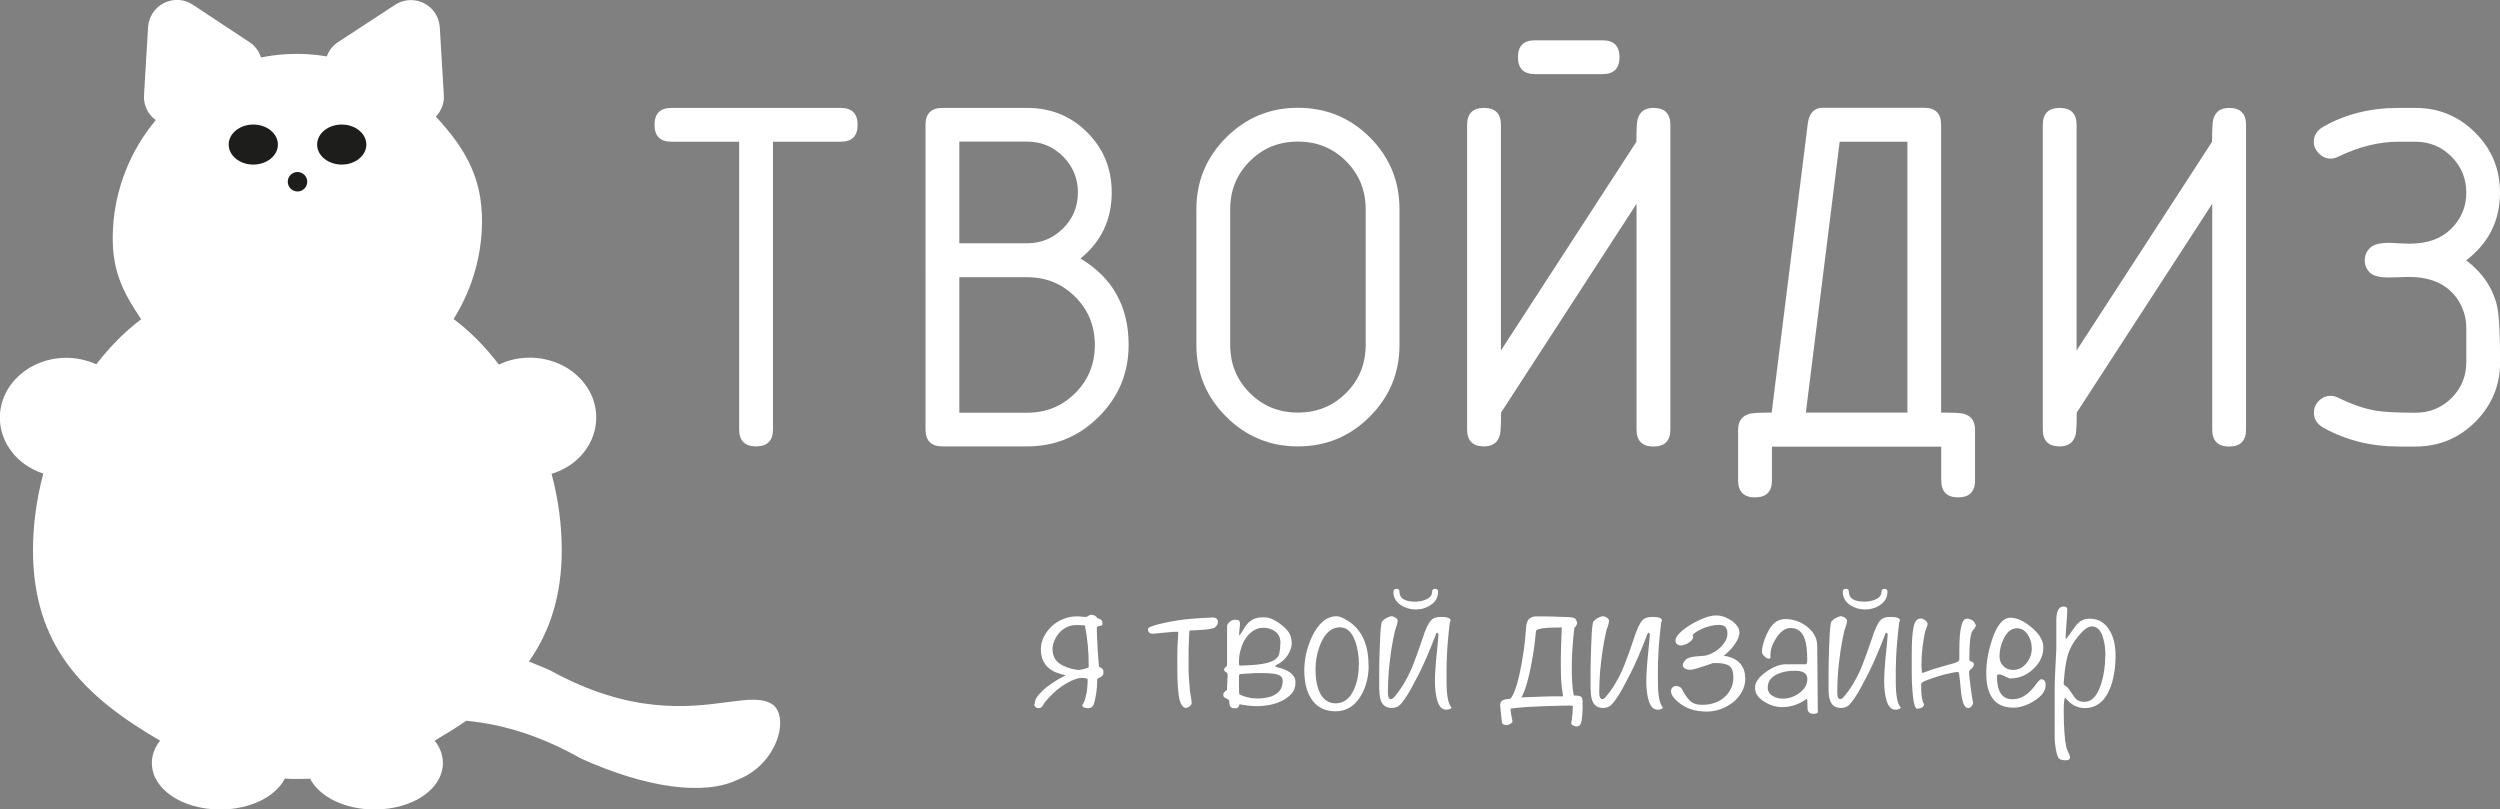
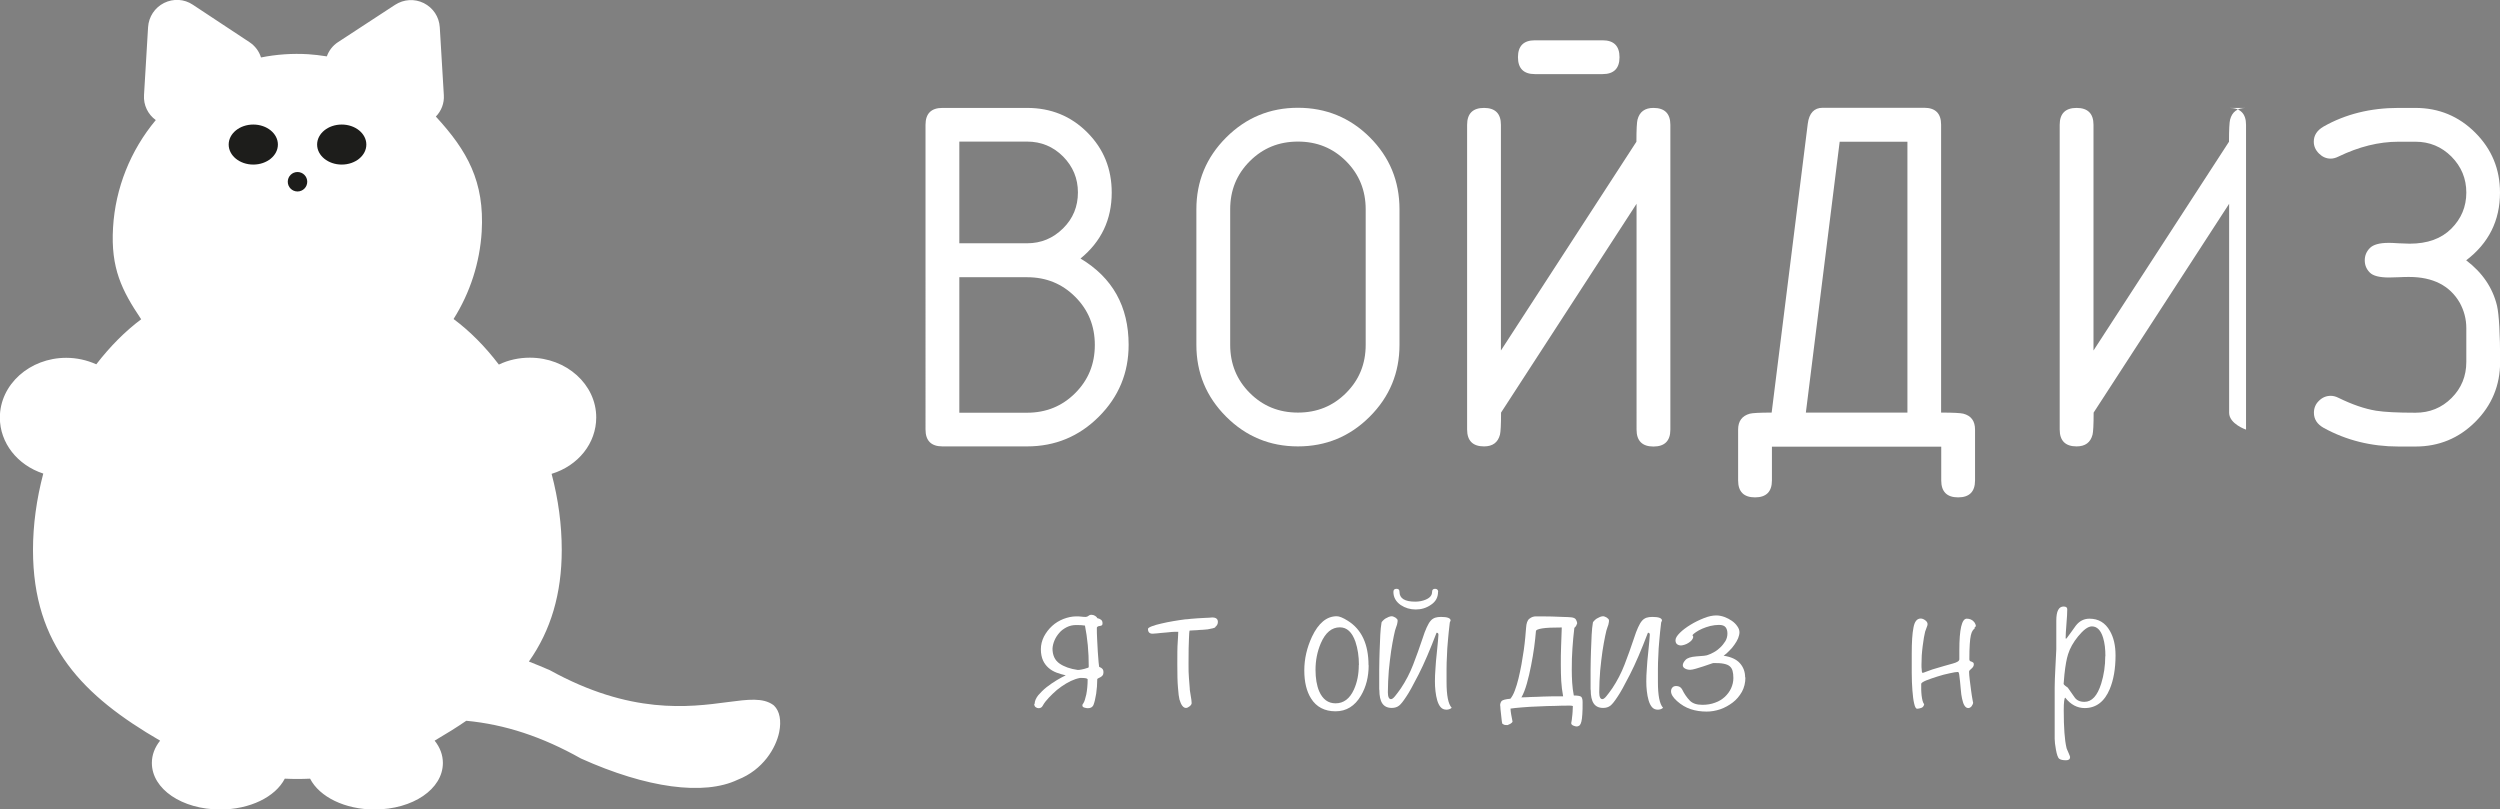
<svg xmlns="http://www.w3.org/2000/svg" id="_Слой_2" data-name="Слой 2" viewBox="0 0 184.87 59.86">
  <rect x="0" y="0" width="184.87" height="59.86" fill="#808080" stroke="none" />
  <defs>
    <style> .cls-1 { fill: #fff; } .cls-2 { fill: #1d1d1b; } </style>
  </defs>
  <g id="_Слой_1-2" data-name="Слой 1">
    <g>
      <path class="cls-1" d="m56.89,52.55c-1.79-1.3-7.33,2.52-16.43-2.52-.72-.32-1.44-.61-2.15-.86,1.73-2.21,2.73-4.9,2.73-8.5,0-1.98-.31-4.01-.87-5.98,1.96-.4,3.42-1.96,3.42-3.82,0-2.16-1.97-3.92-4.41-3.92-.9,0-1.74.24-2.44.65-1.12-1.54-2.43-2.87-3.89-3.89,1.29-1.9,2.12-4.15,2.27-6.6.23-3.8-1.19-6-3.62-8.55.51-.29.86-.84.82-1.51l-.3-5.02c-.08-1.26-1.49-1.96-2.54-1.27l-4.19,2.77c-.45.3-.67.75-.72,1.22-.58-.12-1.18-.21-1.79-.25-1.33-.08-2.63.05-3.86.34-.02-.5-.25-1-.72-1.31L14,.77c-1.05-.69-2.46.01-2.54,1.27l-.3,5.02c-.05.81.49,1.46,1.17,1.66-1.99,2.15-3.27,4.98-3.46,8.13-.18,3.02.68,4.55,2.26,6.87-1.45,1.01-2.74,2.33-3.86,3.85-.68-.39-1.49-.62-2.37-.62-2.44,0-4.41,1.75-4.41,3.92,0,1.83,1.42,3.37,3.33,3.8-.57,1.97-.87,4.01-.87,6,0,7.12,3.91,10.72,9.71,13.98-.57.49-.92,1.1-.92,1.77,0,1.62,2.04,2.94,4.56,2.94,2.18,0,3.99-.99,4.45-2.3.42.03.83.05,1.26.05s.84-.02,1.26-.05c.45,1.32,2.27,2.3,4.45,2.3,2.52,0,4.56-1.32,4.56-2.94,0-.66-.34-1.27-.92-1.77,1.07-.6,2.08-1.22,3.01-1.87,2.46.21,5.42.93,8.82,2.85,4.5,2.03,8.73,2.74,11.2,1.56,2.54-.99,3.32-3.85,2.52-4.65Z" />
      <path class="cls-1" d="m27.7,59.86c-2.18,0-4.07-.92-4.77-2.28-.62.03-1.25.03-1.87,0-.7,1.36-2.59,2.28-4.77,2.28-2.83,0-5.06-1.51-5.06-3.44,0-.59.21-1.15.61-1.65-5.67-3.29-9.4-7.02-9.4-14.1,0-1.85.26-3.75.76-5.65-1.92-.63-3.21-2.27-3.21-4.14,0-2.44,2.2-4.42,4.91-4.42.77,0,1.53.17,2.22.48,1.02-1.32,2.13-2.44,3.32-3.33-1.43-2.13-2.26-3.77-2.08-6.78.17-2.92,1.29-5.71,3.16-7.95-.58-.42-.92-1.11-.87-1.85l.3-5.02c.05-.77.49-1.44,1.18-1.79.69-.34,1.49-.3,2.13.13l4.19,2.77c.41.27.71.67.85,1.13,1.15-.23,2.32-.31,3.49-.24.43.03.88.08,1.38.16.15-.43.44-.8.82-1.05L29.21.36c.65-.42,1.44-.47,2.13-.13.69.35,1.13,1.01,1.18,1.78l.3,5.02c.04.6-.18,1.17-.59,1.59,2.32,2.52,3.61,4.8,3.39,8.52-.14,2.28-.85,4.5-2.08,6.45,1.21.9,2.33,2.03,3.35,3.37.7-.34,1.49-.51,2.29-.51,2.71,0,4.91,1.98,4.91,4.42,0,1.91-1.33,3.57-3.3,4.17.5,1.89.75,3.78.75,5.62,0,3.24-.8,5.95-2.43,8.26.52.2,1.04.42,1.55.64,5.97,3.3,10.29,2.74,13.14,2.36,1.52-.2,2.62-.34,3.38.21l.06.05c.42.41.55,1.12.38,1.96-.24,1.17-1.19,2.79-3.07,3.52-2.49,1.19-6.73.62-11.59-1.57-2.86-1.61-5.62-2.52-8.48-2.79-.7.48-1.47.96-2.34,1.47.4.5.61,1.06.61,1.65,0,1.93-2.22,3.44-5.06,3.44Zm-4.1-3.33l.12.36c.39,1.14,2.06,1.97,3.97,1.97,2.2,0,4.06-1.12,4.06-2.44,0-.62-.4-1.09-.74-1.38l-.54-.46.62-.35c1.14-.65,2.12-1.25,2.97-1.84l.15-.1.18.02c3.07.27,6.02,1.22,9.03,2.92,4.48,2.02,8.51,2.61,10.74,1.55,1.54-.6,2.29-1.88,2.48-2.8.11-.51.04-.87-.08-1.02-.45-.29-1.41-.16-2.62,0-2.8.37-7.5.99-13.72-2.46-.65-.29-1.36-.57-2.08-.83l-.65-.23.43-.54c1.77-2.25,2.62-4.93,2.62-8.19,0-1.91-.29-3.87-.85-5.84l-.15-.52.53-.11c1.78-.36,3.02-1.73,3.02-3.33,0-1.89-1.75-3.42-3.91-3.42-.78,0-1.53.2-2.18.58l-.39.23-.27-.37c-1.13-1.55-2.4-2.82-3.77-3.77l-.41-.28.28-.41c1.29-1.89,2.04-4.09,2.18-6.35.21-3.57-1.06-5.63-3.49-8.17l-.44-.46.55-.32c.39-.22.6-.61.57-1.05l-.3-5.02c-.02-.41-.26-.77-.63-.95-.37-.18-.79-.16-1.14.07l-4.19,2.77c-.39.26-.48.64-.49.84l-.05.55-.55-.11c-.65-.13-1.2-.21-1.72-.24-1.25-.08-2.5.04-3.72.33l-.6.14-.02-.61c0-.22-.08-.64-.5-.91l-4.19-2.77c-.34-.23-.77-.25-1.14-.07-.37.18-.6.54-.63.95l-.3,5.02c-.04.62.38,1.02.82,1.15l.77.23-.54.59c-1.97,2.14-3.16,4.91-3.33,7.82-.17,2.78.57,4.2,2.18,6.56l.28.41-.41.28c-1.36.94-2.62,2.2-3.75,3.73l-.26.36-.39-.22c-.64-.36-1.37-.55-2.12-.55-2.16,0-3.91,1.53-3.91,3.42,0,1.56,1.21,2.92,2.94,3.31l.52.12-.15.51c-.57,1.98-.85,3.95-.85,5.86,0,6.84,3.62,10.26,9.45,13.55l.62.35-.54.46c-.34.29-.74.77-.74,1.38,0,1.32,1.86,2.44,4.06,2.44,1.91,0,3.58-.83,3.97-1.97l.12-.36.38.03c.81.05,1.64.05,2.44,0l.38-.03Z" />
    </g>
    <ellipse class="cls-2" cx="18.73" cy="10.69" rx="1.82" ry="1.48" />
    <ellipse class="cls-2" cx="25.27" cy="10.69" rx="1.82" ry="1.48" />
    <circle class="cls-2" cx="22" cy="13.44" r=".72" />
    <g>
-       <path class="cls-1" d="m48.4,9.23c0-.83.42-1.25,1.25-1.25h12.52c.83,0,1.25.42,1.25,1.25s-.42,1.25-1.25,1.25h-5.01v21.28c0,.83-.42,1.25-1.25,1.25s-1.25-.42-1.25-1.25V10.48h-5.01c-.83,0-1.25-.42-1.25-1.25Z" />
      <path class="cls-1" d="m79.89,19.11c2.38,1.42,3.57,3.55,3.57,6.39,0,2.07-.73,3.84-2.2,5.31s-3.24,2.2-5.31,2.2h-6.26c-.83,0-1.25-.42-1.25-1.25V9.23c0-.83.42-1.25,1.25-1.25h6.26c1.76,0,3.24.6,4.45,1.81,1.21,1.21,1.81,2.69,1.81,4.45,0,2-.77,3.62-2.31,4.88Zm-8.95-8.63v7.51h5.01c1.04,0,1.92-.37,2.66-1.1s1.1-1.62,1.1-2.66-.37-1.92-1.1-2.66c-.73-.73-1.62-1.1-2.66-1.1h-5.01Zm0,10.02v10.02h5.01c1.4,0,2.59-.48,3.56-1.45.97-.97,1.45-2.15,1.45-3.56s-.48-2.59-1.45-3.56c-.97-.97-2.15-1.45-3.56-1.45h-5.01Z" />
      <path class="cls-1" d="m103.49,25.5c0,2.07-.73,3.84-2.2,5.31s-3.24,2.2-5.31,2.2-3.84-.73-5.31-2.2c-1.47-1.47-2.2-3.24-2.2-5.31v-10.02c0-2.07.73-3.84,2.2-5.31s3.24-2.2,5.31-2.2,3.86.73,5.32,2.19c1.46,1.46,2.19,3.23,2.19,5.32v10.02Zm-2.5,0v-10.02c0-1.4-.48-2.59-1.45-3.56-.97-.97-2.15-1.45-3.56-1.45s-2.59.48-3.56,1.45-1.45,2.15-1.45,3.56v10.02c0,1.4.48,2.59,1.45,3.56s2.15,1.45,3.56,1.45,2.59-.48,3.56-1.45c.97-.97,1.45-2.15,1.45-3.56Z" />
      <path class="cls-1" d="m122.27,7.98c.83,0,1.25.42,1.25,1.25v22.54c0,.83-.42,1.25-1.25,1.25s-1.25-.42-1.25-1.25V15.07l-10.02,15.44c0,.89-.03,1.43-.08,1.63-.15.58-.54.87-1.18.87-.83,0-1.25-.42-1.25-1.25V9.23c0-.83.42-1.25,1.25-1.25s1.25.42,1.25,1.25v16.69l10.02-15.44c0-.89.03-1.43.08-1.63.15-.58.54-.87,1.18-.87Zm-3.76-2.5h-5.01c-.83,0-1.25-.42-1.25-1.25s.42-1.25,1.25-1.25h5.01c.83,0,1.25.42,1.25,1.25s-.42,1.25-1.25,1.25Z" />
      <path class="cls-1" d="m143.55,30.51c.88,0,1.43.03,1.63.08.58.15.87.54.87,1.18v3.76c0,.83-.42,1.25-1.25,1.25s-1.25-.42-1.25-1.25v-2.5h-12.52v2.5c0,.83-.42,1.25-1.25,1.25s-1.25-.42-1.25-1.25v-3.76c0-.63.29-1.02.87-1.18.2-.05.74-.08,1.61-.08l2.67-21.36c.1-.78.47-1.18,1.1-1.18h7.51c.83,0,1.25.42,1.25,1.25v21.28Zm-2.5,0V10.48h-5.01l-2.5,20.03h7.51Z" />
-       <path class="cls-1" d="m164.84,7.98c.83,0,1.25.42,1.25,1.25v22.54c0,.83-.42,1.25-1.25,1.25s-1.25-.42-1.25-1.25V15.07l-10.02,15.44c0,.89-.03,1.43-.08,1.63-.15.58-.54.87-1.18.87-.83,0-1.25-.42-1.25-1.25V9.23c0-.83.42-1.25,1.25-1.25s1.25.42,1.25,1.25v16.69l10.02-15.44c0-.89.03-1.43.08-1.63.15-.58.54-.87,1.18-.87Z" />
+       <path class="cls-1" d="m164.84,7.98c.83,0,1.25.42,1.25,1.25v22.54s-1.25-.42-1.25-1.25V15.07l-10.02,15.44c0,.89-.03,1.43-.08,1.63-.15.58-.54.87-1.18.87-.83,0-1.25-.42-1.25-1.25V9.23c0-.83.42-1.25,1.25-1.25s1.25.42,1.25,1.25v16.69l10.02-15.44c0-.89.03-1.43.08-1.63.15-.58.54-.87,1.18-.87Z" />
      <path class="cls-1" d="m177.36,10.48c-1.46,0-2.93.37-4.44,1.1-.2.1-.39.15-.57.15-.33,0-.62-.13-.87-.38-.25-.25-.38-.54-.38-.87,0-.47.24-.84.72-1.12,1.62-.92,3.47-1.38,5.54-1.38h1.25c1.73,0,3.21.61,4.43,1.83,1.22,1.22,1.83,2.7,1.83,4.43,0,2.07-.83,3.74-2.5,5.01,1.2.91,1.96,2.03,2.28,3.36.15.67.23,2.06.23,4.15,0,1.73-.61,3.21-1.83,4.43-1.22,1.22-2.7,1.83-4.43,1.83h-1.25c-2.02,0-3.87-.46-5.54-1.38-.48-.27-.72-.64-.72-1.12,0-.34.12-.64.37-.88.25-.25.54-.37.88-.37.18,0,.37.05.57.15,1,.49,1.92.81,2.77.95.62.1,1.59.15,2.92.15,1.05,0,1.94-.36,2.67-1.09.73-.73,1.09-1.62,1.09-2.67v-2.5c0-.67-.17-1.3-.49-1.88-.73-1.26-1.98-1.9-3.74-1.9-.18,0-.43,0-.76.02-.33.01-.57.02-.72.02-.71,0-1.19-.12-1.43-.37-.25-.25-.37-.55-.37-.9s.13-.66.38-.91c.25-.25.71-.38,1.37-.38.14,0,.38,0,.74.03.35.02.63.03.83.03,1.32,0,2.34-.37,3.08-1.11.74-.74,1.11-1.63,1.11-2.67s-.37-1.92-1.1-2.66c-.73-.73-1.62-1.1-2.66-1.1h-1.25Z" />
    </g>
    <g>
      <path class="cls-1" d="m76.51,52.06c0-.21.09-.42.26-.64.18-.21.39-.42.63-.61.24-.19.5-.36.76-.52.27-.16.48-.27.65-.35-.23-.05-.46-.12-.68-.2-.23-.09-.42-.2-.59-.35-.17-.15-.31-.33-.41-.55s-.16-.5-.16-.83.08-.64.23-.94c.16-.3.35-.55.6-.78s.52-.39.84-.52c.32-.12.63-.19.95-.19.12,0,.25,0,.38.02.13.02.24.02.32.02.07,0,.14-.03.2-.08.06-.05.13-.08.2-.08.11,0,.21.03.29.08.08.05.14.11.16.17.11.02.2.06.28.12.08.06.11.15.11.27,0,.08-.02.13-.07.15-.05.02-.09.04-.14.04-.05,0-.1.02-.14.04s-.07.05-.07.11c0,.21,0,.48.02.8.01.33.03.64.05.95s.04.57.06.79c.02.22.04.33.04.33.13.05.21.11.26.17.04.06.06.14.06.22,0,.11-.02.19-.07.25s-.1.1-.16.13c-.06.03-.11.06-.16.08-.04.02-.07.04-.07.08,0,.35-.03.7-.08,1.06-.06.36-.12.63-.2.83-.04.09-.1.15-.17.19-.08.04-.16.05-.25.05-.05,0-.13-.01-.24-.04-.11-.03-.16-.08-.16-.17,0-.05.02-.1.07-.15.08-.12.15-.34.22-.66.06-.32.1-.69.1-1.11,0-.03-.04-.05-.11-.08-.08-.02-.22-.03-.44-.03-.23.04-.46.12-.7.23-.23.11-.46.25-.69.41s-.44.33-.64.53c-.2.19-.38.38-.54.58-.08.1-.15.21-.21.32-.06.11-.16.17-.3.17-.08,0-.15-.03-.22-.08-.07-.05-.1-.14-.1-.25Zm1.32-4.11c0,.5.17.87.51,1.11.34.24.79.4,1.35.48.07,0,.16,0,.28-.03.12-.02.28-.06.48-.13.04,0,.06-.04.06-.09,0-.54-.02-1.07-.07-1.58-.05-.52-.12-1-.21-1.45-.17-.03-.38-.04-.64-.04s-.49.05-.71.16c-.21.11-.4.24-.54.41-.15.17-.27.35-.36.56-.09.21-.14.42-.15.62Z" />
      <path class="cls-1" d="m89.87,46.39c-.07.05-.26.1-.57.15-.08,0-.19.02-.34.03-.15,0-.29.02-.44.03-.15,0-.27.02-.38.02s-.17.01-.18.02c-.01.05-.03.25-.04.61-.02.35-.03.96-.03,1.82,0,.43,0,.79.03,1.07.02.29.04.54.06.77,0,.05,0,.12.02.21.01.09.03.2.05.32s.04.22.05.31c.01.09.02.17.02.24,0,.08-.05.16-.15.24s-.19.12-.27.12c-.2,0-.36-.21-.48-.62-.04-.15-.08-.44-.11-.87-.04-.43-.05-1.01-.05-1.74s0-1.25.03-1.63.03-.63.04-.77c-.02,0-.1,0-.25,0s-.31.02-.5.04c-.19.02-.38.03-.57.05-.19.02-.34.04-.44.04-.32.05-.48-.06-.48-.34,0-.06.09-.12.29-.2.19-.07.42-.14.7-.2.27-.07.57-.12.89-.18.32-.05.61-.1.87-.13.12,0,.26-.02.43-.04.17-.01.34-.03.52-.04s.36-.02.55-.03c.19,0,.35-.02.5-.03.28,0,.42.11.42.33,0,.16-.07.28-.2.38Z" />
-       <path class="cls-1" d="m95.8,50.46c0,.34-.1.63-.31.85-.21.23-.46.41-.75.54-.29.14-.6.23-.92.29-.32.05-.6.08-.84.08-.39,0-.83-.05-1.32-.14-.02.09-.05.16-.1.22-.05.05-.14.08-.27.08s-.23-.04-.29-.11-.1-.21-.1-.41c0-.06-.02-.1-.07-.13-.04-.02-.1-.05-.15-.08-.06-.02-.1-.05-.15-.09s-.07-.09-.07-.17c0-.07.01-.12.04-.17.03-.04.06-.07.1-.1.04-.02.08-.05.1-.07.03-.02.04-.05.04-.11,0-.13,0-.29.02-.5,0-.2.02-.38.02-.53,0-.11-.04-.18-.13-.22s-.13-.09-.13-.17.04-.14.11-.18c.07-.04.11-.1.11-.18v-2.86c0-.1.06-.2.19-.31s.25-.16.38-.16c.16,0,.26.02.31.06s.07.1.07.19c0,.13,0,.28-.03.44-.02.16-.03.33-.03.49.12-.13.22-.28.31-.44.09-.17.19-.32.31-.45s.27-.25.45-.34c.18-.09.42-.13.72-.13.25,0,.47.04.65.13.19.09.38.2.58.34.32.24.54.46.67.67s.2.46.2.77c0,.28-.1.57-.29.88-.2.31-.47.55-.83.73-.06.03-.09.06-.09.09s.02.05.08.07c.05.01.12.03.21.05.15.04.29.09.44.15s.26.13.38.22c.11.08.2.18.27.29.07.11.1.23.1.36Zm-.94-.02c0-.1-.02-.19-.04-.28-.03-.08-.1-.16-.22-.22-.12-.06-.28-.11-.5-.13-.22-.03-.52-.04-.92-.04-.11,0-.22,0-.31,0-.1,0-.2.01-.31.02s-.22.01-.35.02-.27.02-.44.03c-.1,0-.15.05-.15.15,0,.22,0,.46,0,.71,0,.25.01.47.02.64.2.1.41.18.62.23.22.05.44.08.68.08.37,0,.68-.04.93-.11.25-.07.44-.17.58-.29.14-.11.24-.24.3-.38s.09-.28.09-.42Zm-.17-2.87c0-.38-.12-.66-.37-.86-.25-.19-.55-.29-.92-.29-.25,0-.48.07-.69.2-.21.13-.39.31-.54.51s-.27.44-.36.7c-.09.26-.15.51-.17.75-.01.08-.02.17-.02.26v.28c0,.07.04.1.12.1.7-.02,1.24-.06,1.63-.13.39-.07.68-.16.88-.29.2-.13.31-.3.36-.5.04-.2.07-.45.07-.74Z" />
      <path class="cls-1" d="m101.21,49.19c0,.86-.19,1.61-.57,2.25-.45.77-1.08,1.16-1.88,1.16s-1.42-.32-1.81-.95c-.33-.52-.5-1.21-.5-2.07s.19-1.68.57-2.5c.48-1.01,1.09-1.51,1.83-1.51.19,0,.46.11.81.33,1.03.64,1.54,1.74,1.54,3.3Zm-.72-.02c0-.64-.09-1.21-.26-1.72-.25-.71-.63-1.06-1.15-1.06-.6,0-1.07.39-1.41,1.18-.26.61-.39,1.26-.39,1.96,0,.63.09,1.16.27,1.59.26.59.66.89,1.21.89.6,0,1.05-.34,1.36-1.02.24-.53.36-1.13.36-1.82Z" />
      <path class="cls-1" d="m101.99,50.98c0-.48,0-.96,0-1.45,0-.48.02-.95.03-1.39.02-.45.03-.85.05-1.21.02-.36.05-.65.09-.88,0-.04.04-.09.1-.15.05-.06.12-.11.19-.16.08-.04.15-.08.24-.12.08-.03.16-.05.22-.05.08,0,.17.04.28.1.1.07.16.14.16.2,0,.07,0,.14-.02.2,0,.07-.04.17-.09.31-.05.12-.11.34-.17.65-.07.32-.13.69-.2,1.12-.06.43-.12.91-.17,1.44-.04.53-.07,1.06-.07,1.6,0,.34.08.51.23.51.08,0,.18-.07.3-.22.12-.15.27-.34.44-.59.36-.54.66-1.12.9-1.74.24-.62.47-1.26.69-1.92.11-.34.21-.62.31-.83s.19-.38.29-.49c.09-.11.2-.18.33-.23.12-.04.27-.06.44-.06.47,0,.71.09.71.27l-.06.14c-.06.51-.11.96-.14,1.36-.04.39-.06.76-.07,1.1-.02.34-.03.67-.03.97s0,.63,0,.97c0,.99.12,1.63.38,1.91-.05.05-.11.08-.19.11-.08.02-.14.03-.19.03-.18,0-.33-.06-.44-.19-.11-.13-.19-.3-.25-.5s-.1-.43-.13-.68c-.03-.25-.04-.49-.04-.72,0-.27.01-.59.04-.95.02-.37.05-.72.09-1.07.03-.34.06-.65.09-.92.02-.27.04-.44.04-.51,0-.1-.04-.15-.14-.15-.48,1.26-.92,2.29-1.33,3.09s-.71,1.35-.92,1.65c-.21.32-.38.54-.52.65-.14.11-.32.17-.54.17-.32,0-.55-.11-.7-.33s-.22-.56-.22-1Zm4.35-7.21c0,.4-.17.72-.52.95-.34.24-.72.35-1.13.35s-.78-.11-1.11-.33c-.36-.25-.54-.58-.54-.97,0-.15.07-.23.23-.23s.22.08.22.23c0,.48.39.72,1.16.72.29,0,.55-.05.78-.15.31-.13.47-.32.47-.57,0-.15.07-.23.22-.23s.23.08.23.23Z" />
      <path class="cls-1" d="m110.93,52.18c0-.14.04-.25.11-.34.08-.08.29-.14.65-.17.12-.14.23-.34.33-.61.1-.26.19-.56.27-.89.08-.33.15-.67.22-1.04.06-.36.12-.71.17-1.05s.08-.65.11-.94c.03-.29.05-.53.06-.71.02-.34.1-.57.25-.68.15-.12.31-.17.47-.17h.44c.23,0,.47,0,.75.01.27.01.54.02.81.03.26,0,.47.02.62.03.19.02.31.08.36.19.05.1.08.19.08.25l-.06.15s-.04.08-.07.11c-.03.04-.05.06-.08.08-.06.51-.11,1.01-.14,1.5-.04.49-.05,1.03-.05,1.59,0,.33.01.65.03.97.02.32.06.63.12.94.31,0,.5.04.56.11.06.08.09.2.09.38,0,.36,0,.66-.02.89-.01.23-.04.42-.07.55-.03.13-.08.23-.13.28-.06.05-.14.08-.23.08-.05,0-.13-.02-.23-.06-.1-.04-.16-.1-.16-.18,0,0,0-.05.02-.13s.03-.18.04-.3c.02-.12.03-.26.04-.4.01-.14.02-.29.02-.44-.06-.02-.12-.03-.19-.03h-.23c-.2,0-.5,0-.89.02-.39,0-.8.02-1.23.04-.43.01-.84.04-1.22.07-.38.03-.67.06-.85.09,0,.11.02.25.05.44.04.18.07.35.1.52-.02.06-.08.12-.17.17-.1.05-.16.08-.2.09-.05,0-.11,0-.17-.01-.07,0-.14-.04-.22-.1-.02-.09-.04-.2-.05-.32-.02-.12-.03-.24-.04-.37-.02-.13-.03-.25-.04-.36-.01-.12-.02-.21-.02-.29Zm1.59-.61c.22,0,.47-.02.74-.03.27,0,.55-.02.83-.03.28,0,.55-.02.81-.02.26,0,.49,0,.69,0-.07-.38-.12-.76-.14-1.13-.02-.38-.03-.78-.03-1.19,0-.49,0-.94.02-1.37s.03-.89.05-1.4c-.67,0-1.15.02-1.45.07s-.45.11-.46.2c-.03.35-.07.75-.13,1.19s-.14.9-.23,1.36c-.09.46-.19.9-.31,1.32-.12.42-.25.77-.41,1.04Z" />
      <path class="cls-1" d="m117.62,50.98c0-.48,0-.96,0-1.45,0-.48.02-.95.03-1.39.02-.45.03-.85.05-1.21.02-.36.05-.65.09-.88,0-.04.04-.09.1-.15.05-.06.12-.11.19-.16.08-.04.15-.08.24-.12.08-.03.16-.05.22-.05.08,0,.17.04.28.1.1.07.16.14.16.2,0,.07,0,.14-.02.2,0,.07-.04.17-.09.31-.05.12-.11.34-.17.65-.07.32-.13.69-.2,1.12-.06.43-.12.91-.17,1.44-.04.53-.07,1.06-.07,1.6,0,.34.08.51.23.51.08,0,.18-.07.3-.22.12-.15.27-.34.44-.59.36-.54.66-1.12.9-1.74.24-.62.47-1.26.69-1.92.11-.34.21-.62.31-.83s.19-.38.29-.49c.09-.11.2-.18.33-.23.12-.04.27-.06.44-.06.47,0,.71.09.71.27l-.06.14c-.06.51-.11.96-.14,1.36-.04.39-.06.76-.07,1.1-.02.34-.03.67-.03.97s0,.63,0,.97c0,.99.12,1.63.38,1.91-.05.05-.11.08-.19.11-.08.02-.14.03-.19.03-.18,0-.33-.06-.44-.19-.11-.13-.19-.3-.25-.5s-.1-.43-.13-.68c-.03-.25-.04-.49-.04-.72,0-.27.01-.59.04-.95.02-.37.05-.72.09-1.07.03-.34.06-.65.09-.92.02-.27.04-.44.04-.51,0-.1-.04-.15-.14-.15-.48,1.26-.92,2.29-1.33,3.09s-.71,1.35-.92,1.65c-.21.32-.38.54-.52.65-.14.11-.32.17-.54.17-.32,0-.55-.11-.7-.33s-.22-.56-.22-1Z" />
      <path class="cls-1" d="m129.07,50.09c0,.4-.09.76-.26,1.07-.18.31-.4.58-.68.79s-.58.38-.92.5c-.33.11-.67.17-1,.17-.43,0-.83-.06-1.19-.18s-.7-.32-1.01-.6c-.29-.26-.44-.5-.44-.72,0-.11.03-.2.1-.28.07-.08.17-.11.28-.11.2,0,.35.08.44.25.16.33.35.6.56.82s.52.32.94.32c.34,0,.65-.05.94-.16.29-.1.52-.25.72-.43.19-.18.35-.39.46-.63.11-.24.17-.5.17-.76,0-.21-.02-.39-.06-.53-.04-.15-.11-.26-.22-.35s-.25-.14-.44-.18-.44-.05-.75-.05c-.03,0-.12.03-.26.08-.15.05-.31.11-.5.17s-.37.12-.55.17c-.18.05-.32.08-.41.08-.14,0-.27-.03-.38-.09-.11-.06-.17-.14-.17-.24,0-.13.07-.26.21-.41.14-.14.4-.22.78-.25.49-.03.78-.06.87-.11.13-.04.28-.11.44-.2.17-.09.32-.21.47-.35.15-.14.27-.3.38-.47.1-.17.15-.36.15-.56,0-.19-.04-.34-.13-.46s-.25-.18-.5-.18c-.21,0-.42.03-.64.08-.22.06-.41.12-.59.2-.18.08-.33.16-.46.25s-.22.16-.27.23c.04.04.06.08.06.12,0,.08-.04.16-.1.24-.07.08-.15.15-.25.21-.1.06-.19.11-.3.14s-.19.05-.25.05c-.11,0-.21-.03-.29-.09-.08-.06-.12-.16-.12-.3,0-.15.11-.33.32-.54.21-.21.48-.41.79-.6.31-.19.64-.35.99-.49.35-.14.65-.2.92-.2.19,0,.39.04.59.11.21.08.39.17.56.29.17.12.3.25.4.4.11.15.16.3.16.45,0,.13-.04.28-.1.44-.07.16-.16.32-.27.47-.11.16-.23.31-.38.45-.14.15-.28.27-.42.37.54.08.94.26,1.2.55.26.29.39.64.39,1.06Z" />
-       <path class="cls-1" d="m134.44,52.58c0,.14-.11.21-.33.21-.24,0-.39-.1-.44-.3,0-.03-.02-.22-.02-.58,0-.1-.01-.18-.04-.24-.56.41-1.17.62-1.81.62-.45,0-.88-.12-1.3-.38-.48-.28-.72-.63-.72-1.05s.29-.81.85-1.2c.52-.36,1-.54,1.44-.54h1.48c.06-.06.09-.17.09-.32,0-.67-.06-1.17-.17-1.51-.18-.57-.54-.85-1.06-.85-.38,0-.73.24-1.05.72-.29.44-.44.86-.44,1.26v.17c0,.08-.04.12-.12.12-.1,0-.21-.06-.33-.18s-.18-.23-.18-.32c0-.28.08-.63.25-1.06.17-.42.35-.75.56-.97.25-.27.56-.4.93-.4.57,0,1.09.18,1.57.54.51.39.77.86.78,1.41l.04,4.86Zm-.79-2.38c0-.4-.31-.6-.93-.6-.49,0-.92.08-1.29.25-.47.22-.71.55-.71.99,0,.27.12.48.38.63.21.13.46.19.75.19.43,0,.84-.14,1.22-.42.38-.28.58-.63.58-1.05Z" />
-       <path class="cls-1" d="m135.22,50.98c0-.48,0-.96,0-1.45,0-.48.02-.95.03-1.39.02-.45.03-.85.05-1.21.02-.36.05-.65.09-.88,0-.04.04-.09.1-.15.05-.06.12-.11.19-.16.08-.04.15-.08.24-.12.08-.03.16-.05.22-.05.08,0,.17.04.28.1.1.07.16.14.16.2,0,.07,0,.14-.02.2,0,.07-.04.17-.09.31-.05.12-.11.34-.17.65-.07.32-.13.69-.2,1.12-.06.43-.12.91-.17,1.44-.04.53-.07,1.06-.07,1.6,0,.34.08.51.23.51.08,0,.18-.07.3-.22.12-.15.27-.34.44-.59.36-.54.66-1.12.9-1.74.24-.62.47-1.26.69-1.92.11-.34.21-.62.31-.83s.19-.38.29-.49c.09-.11.2-.18.33-.23.13-.04.27-.06.44-.06.47,0,.71.09.71.27l-.06.14c-.06.51-.11.96-.14,1.36-.04.39-.06.76-.08,1.1-.01.34-.02.67-.03.97,0,.31,0,.63,0,.97,0,.99.12,1.63.38,1.91-.05.05-.11.08-.19.11-.08.02-.14.03-.19.03-.18,0-.33-.06-.44-.19-.11-.13-.19-.3-.25-.5-.06-.21-.1-.43-.13-.68-.03-.25-.04-.49-.04-.72,0-.27.01-.59.04-.95.02-.37.05-.72.09-1.07.03-.34.07-.65.09-.92.02-.27.04-.44.04-.51,0-.1-.04-.15-.14-.15-.48,1.26-.92,2.29-1.33,3.09s-.71,1.35-.92,1.65c-.21.32-.38.54-.52.65-.14.11-.32.17-.54.17-.32,0-.55-.11-.7-.33s-.22-.56-.22-1Zm4.35-7.21c0,.4-.17.72-.52.95-.34.24-.72.35-1.13.35s-.78-.11-1.11-.33c-.36-.25-.54-.58-.54-.97,0-.15.07-.23.23-.23s.22.08.22.23c0,.48.39.72,1.16.72.29,0,.55-.05.78-.15.31-.13.47-.32.47-.57,0-.15.07-.23.22-.23s.23.08.23.23Z" />
      <path class="cls-1" d="m146.03,46.46c-.06.05-.11.11-.16.18-.05.07-.09.18-.13.34s-.06.38-.08.66c-.02.28-.03.66-.03,1.12,0,.06.02.1.05.12.03.02.07.04.12.05.04.02.08.04.11.06s.05.07.05.13c0,.08-.02.15-.06.2-.04.05-.08.1-.12.13-.04.04-.08.07-.12.11-.03.04-.05.07-.05.11,0,.15.02.36.05.62.03.27.07.53.1.78s.07.47.1.65.05.25.05.22c0,.09-.04.18-.11.28-.07.09-.16.14-.25.14-.12,0-.21-.07-.29-.2s-.12-.29-.17-.5-.07-.41-.09-.64c-.02-.22-.04-.44-.06-.64-.02-.2-.04-.36-.06-.5-.02-.13-.05-.19-.1-.19-.11,0-.31.03-.61.1-.3.06-.6.14-.91.24-.31.1-.58.19-.83.29-.24.1-.36.19-.36.25,0,.14,0,.29,0,.43,0,.15.02.3.03.44.02.14.04.27.07.38.03.11.07.2.12.26-.03.14-.1.23-.22.27s-.22.06-.3.06c-.09,0-.16-.12-.22-.38-.06-.25-.1-.57-.13-.97-.03-.4-.05-.83-.05-1.31,0-.48,0-.95,0-1.41,0-.85.04-1.5.13-1.94.08-.44.26-.66.53-.66.11,0,.22.04.34.13s.17.18.17.29c0,.06-.02.13-.06.22-.04.09-.08.2-.12.33-.03.11-.06.26-.09.44-.03.19-.06.39-.09.62-.03.22-.05.46-.07.7-.01.24-.02.47-.02.69,0,.12,0,.25.02.39,0,.14.03.21.07.21.02,0,.11-.03.26-.09.16-.06.31-.12.47-.17.66-.2,1.16-.34,1.49-.43s.49-.19.49-.32v-.65c0-1.57.18-2.35.55-2.35.11,0,.21.02.3.06s.16.09.21.15c.06.06.1.12.12.18.03.06.04.11.04.13,0,.04-.01.07-.03.08-.02.01-.04.03-.06.04Z" />
-       <path class="cls-1" d="m151.27,50.66c0,.44-.29.83-.88,1.19-.53.32-1.03.48-1.5.48-1.34,0-2.01-.85-2.01-2.55,0-.75.13-1.55.41-2.42.36-1.12.82-1.68,1.38-1.68.48,0,1,.24,1.58.73.57.48.85.97.85,1.45,0,.62-.25,1.16-.75,1.62s-1.06.69-1.7.69c-.06,0-.19-.05-.38-.15-.2-.1-.33-.15-.4-.15-.13,0-.2.04-.2.12,0,1.15.38,1.72,1.14,1.72.39,0,.75-.13,1.08-.39.2-.15.42-.38.66-.71.19-.25.32-.38.38-.38.23,0,.34.14.34.42Zm-1.03-2.76c0-.35-.1-.68-.3-.98s-.46-.46-.79-.46c-.4,0-.72.25-.97.75-.21.42-.32.86-.32,1.31,0,.29.09.53.28.73.18.19.42.29.71.29.41,0,.75-.17,1.02-.52.25-.32.38-.69.38-1.11Z" />
      <path class="cls-1" d="m156.44,48.47c0,.99-.15,1.82-.43,2.49-.39.93-1.01,1.4-1.85,1.4-.55,0-1.03-.25-1.44-.77-.07.03-.11.34-.11.93,0,1.3.07,2.22.2,2.76,0,.05.06.17.14.36.08.19.13.3.13.34,0,.16-.1.24-.3.24-.24,0-.41-.04-.5-.11-.1-.07-.18-.3-.25-.69-.06-.33-.09-.59-.09-.78v-3.81c0-.35.02-.82.05-1.41.04-.69.06-1.16.07-1.41,0-.27,0-.62,0-1.05v-1.07c0-.69.18-1.04.54-1.04.18,0,.27.07.27.2,0,.25-.02.62-.06,1.09-.04.48-.06.84-.06,1.08h.06c.23-.31.46-.62.69-.95.27-.35.61-.52,1.01-.52.67,0,1.17.3,1.51.9.28.48.42,1.08.42,1.8Zm-.75.06c0-.53-.05-.98-.17-1.37-.17-.56-.45-.84-.83-.84-.28,0-.62.25-1.02.74-.35.43-.6.87-.74,1.32-.11.34-.2.84-.27,1.5-.04.48-.06.71-.06.69,0,.03.04.08.13.15.06.04.12.08.18.13.16.23.32.46.49.7.16.24.41.35.74.35.55,0,.96-.45,1.24-1.35.2-.64.3-1.32.3-2.03Z" />
    </g>
  </g>
</svg>